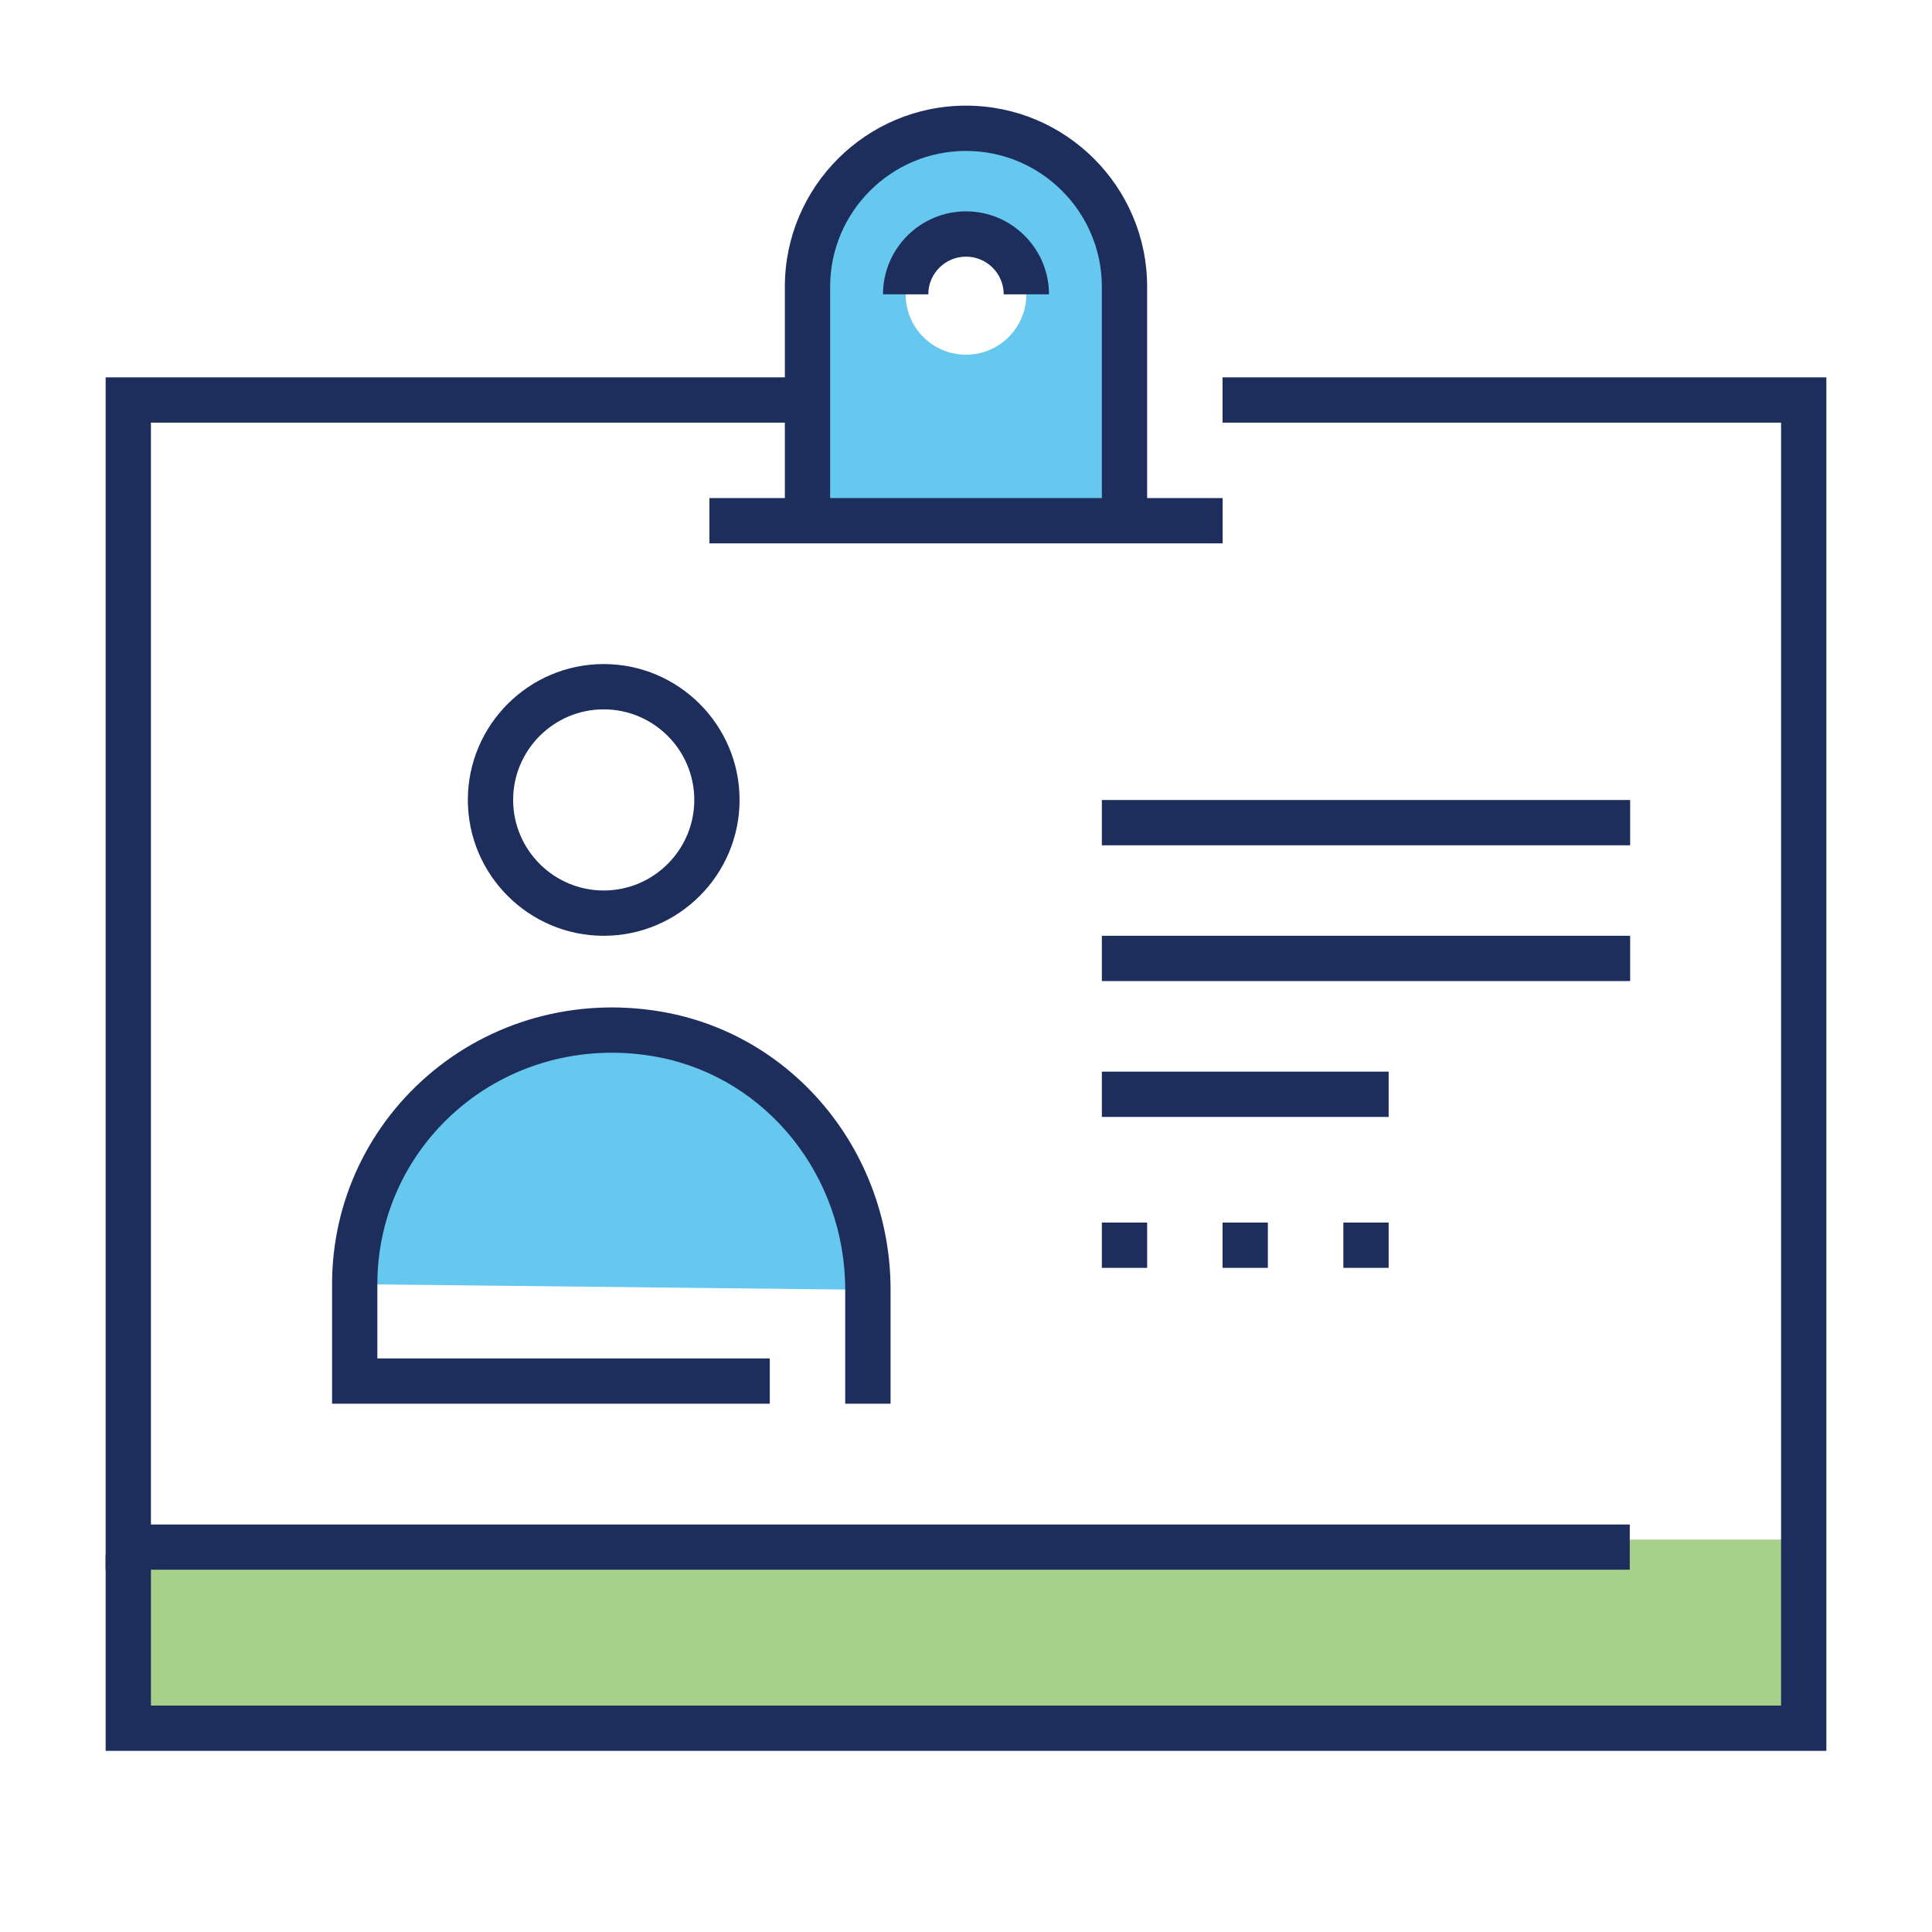
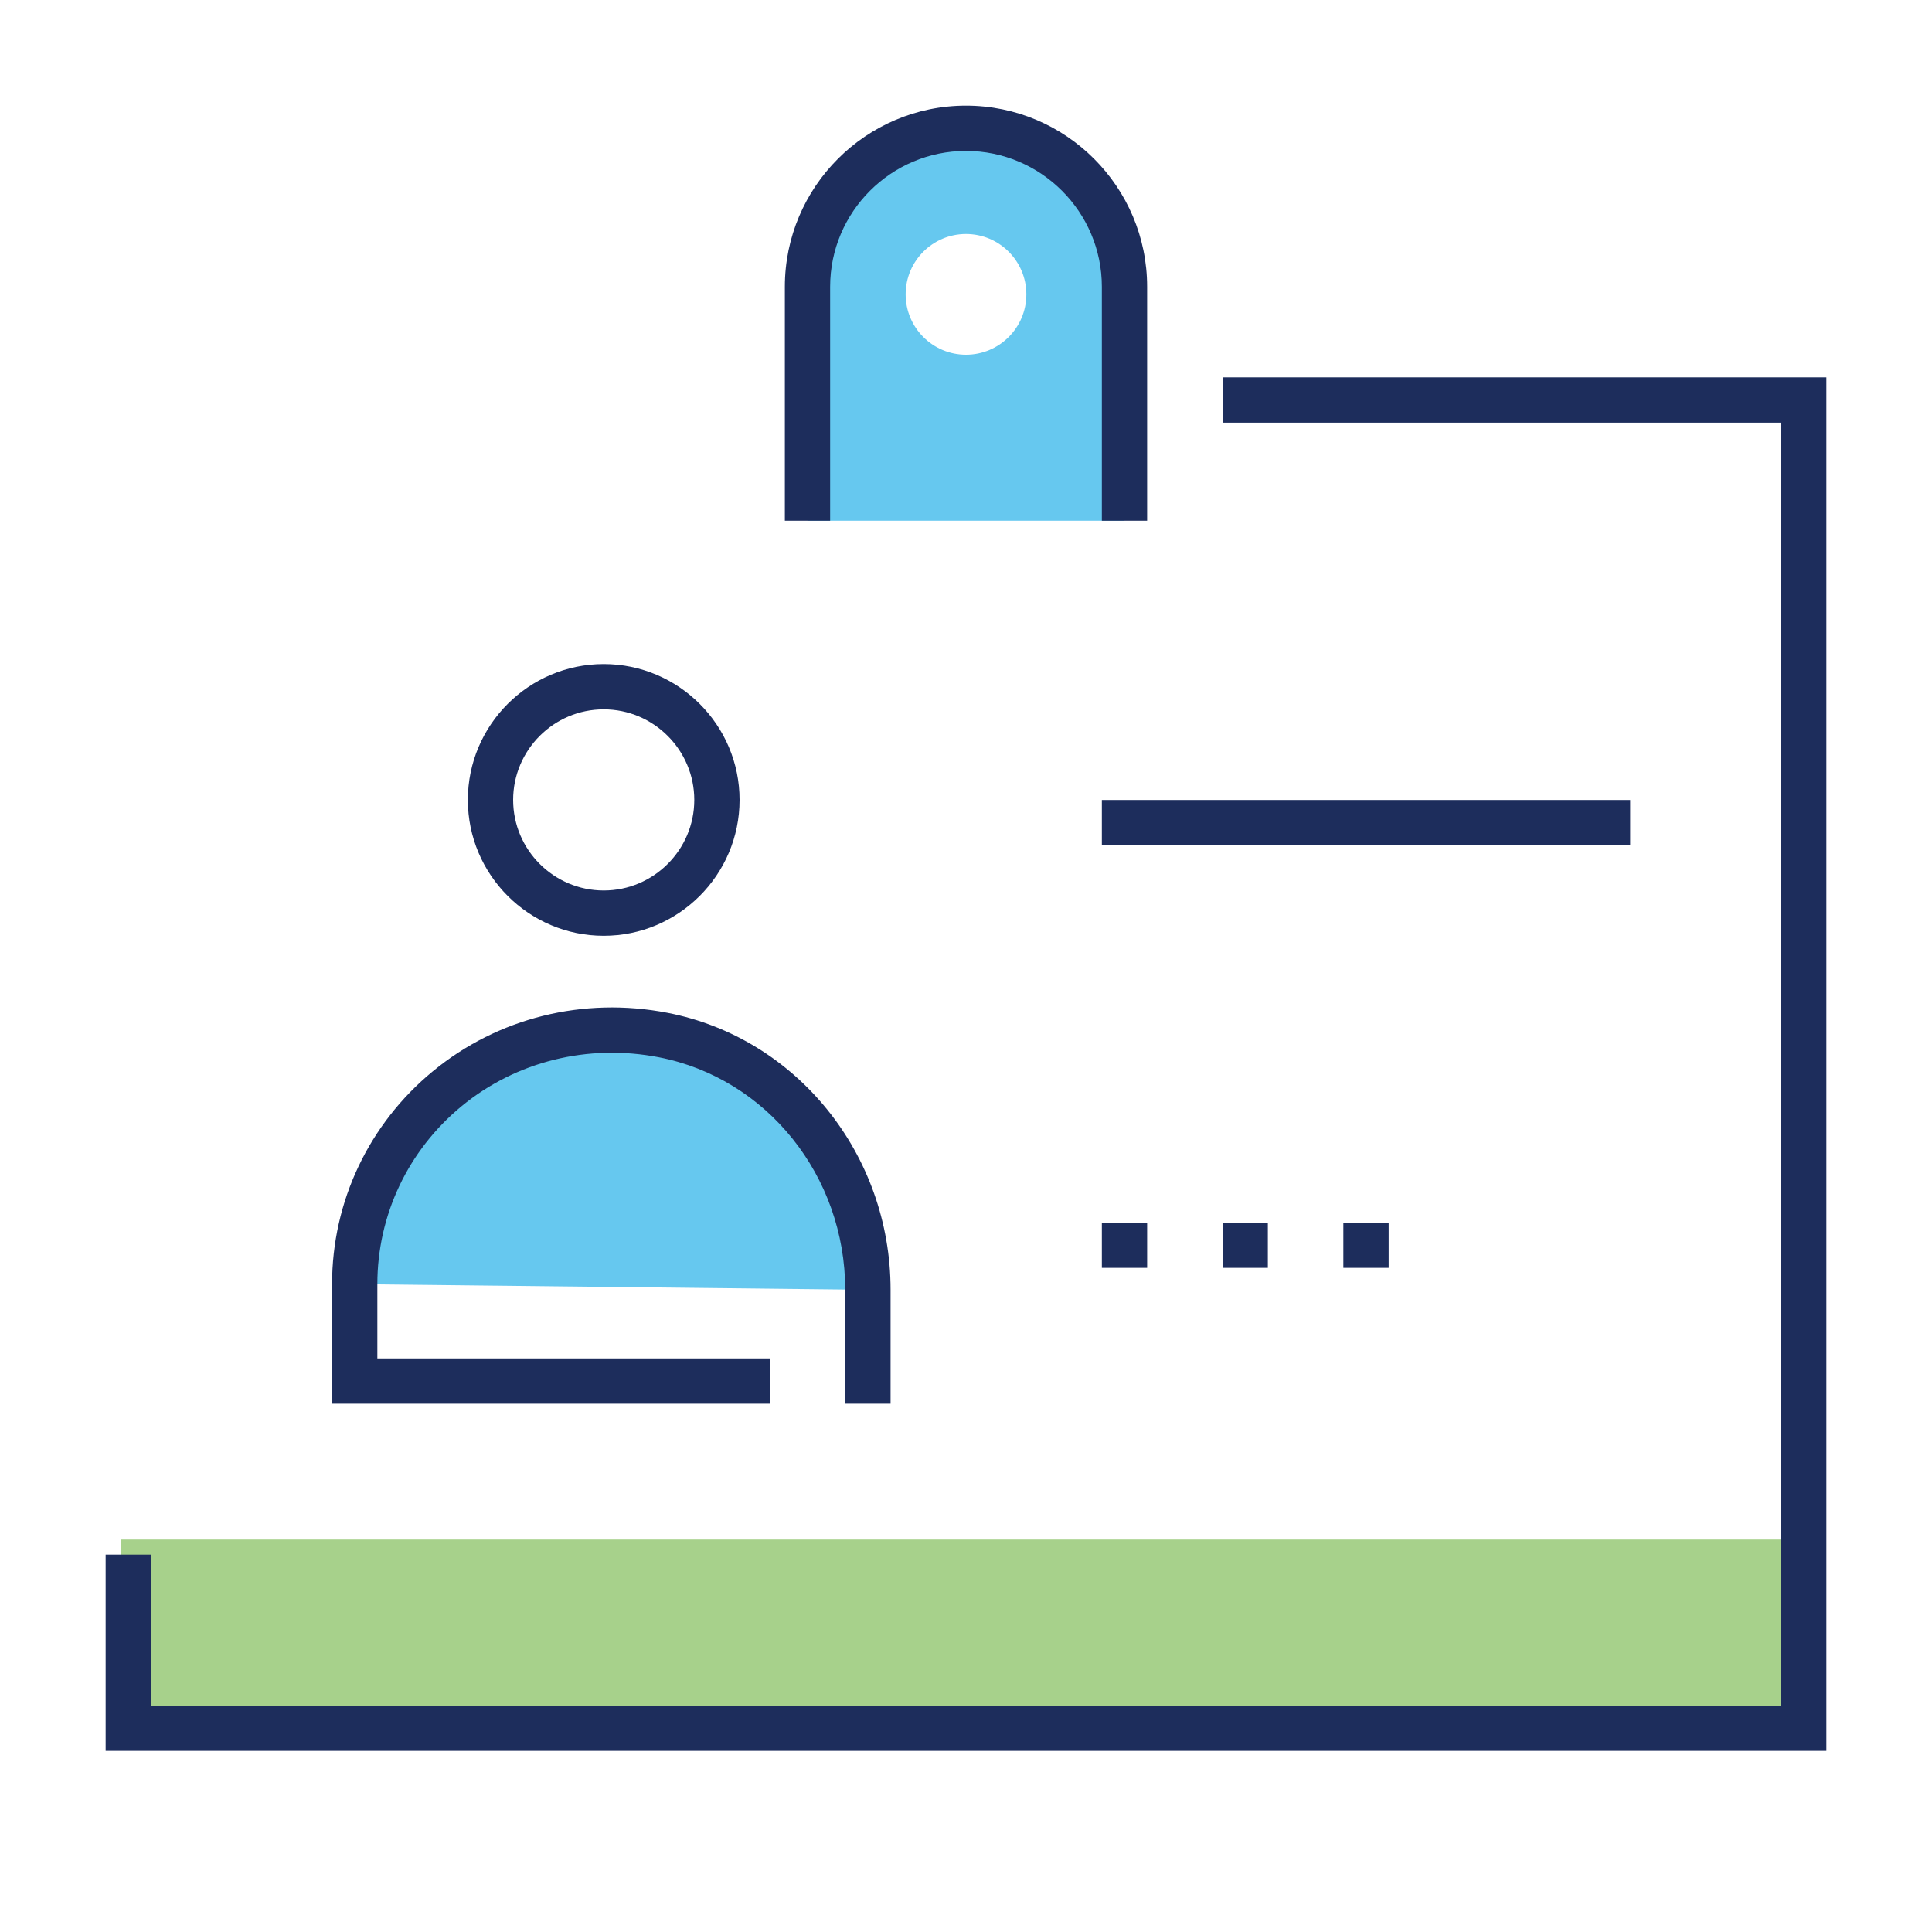
<svg xmlns="http://www.w3.org/2000/svg" id="a" viewBox="0 0 250 250">
  <path d="m125,16.6c-11.33,0-20.51,9.18-20.51,20.51v30.27h41.02v-30.27c0-11.33-9.18-20.51-20.51-20.51Zm0,29.3c-4.31,0-7.81-3.5-7.81-7.81s3.5-7.81,7.81-7.81,7.81,3.5,7.81,7.81-3.5,7.81-7.81,7.81Z" fill="#00a4e4" opacity=".6" />
  <path d="m112.3,166.9c0-15.84-10.93-29.95-26.48-32.96-21.28-4.13-39.92,11.89-39.92,32.23" fill="#00a4e4" opacity=".6" />
  <rect x="15.63" y="199.22" width="218.75" height="25.39" fill="#6cb33f" opacity=".6" />
-   <polygon points="210.89 203.12 13.67 203.12 13.67 48.83 104.49 48.83 104.49 54.69 19.53 54.69 19.53 197.27 210.89 197.27 210.89 203.12" fill="#1d2d5c" />
  <polygon points="236.33 226.56 13.67 226.56 13.67 201.17 19.53 201.17 19.53 220.7 230.47 220.7 230.47 54.69 158.2 54.69 158.2 48.83 236.33 48.83 236.33 226.56" fill="#1d2d5c" />
  <path d="m78.12,121.09c-9.69,0-17.58-7.89-17.58-17.58s7.89-17.58,17.58-17.58,17.58,7.89,17.58,17.58-7.89,17.58-17.58,17.58Zm0-29.3c-6.46,0-11.72,5.26-11.72,11.72s5.26,11.72,11.72,11.72,11.72-5.26,11.72-11.72-5.26-11.72-11.72-11.72Z" fill="#1d2d5c" />
  <path d="m115.23,181.64h-5.86v-14.74c0-14.72-10.14-27.38-24.11-30.09-9.18-1.78-18.49.53-25.53,6.33-6.93,5.71-10.9,14.1-10.9,23.02v9.62h50.78v5.86h-56.64v-15.48c0-10.67,4.75-20.71,13.04-27.54,8.4-6.92,19.47-9.68,30.38-7.56,16.72,3.25,28.85,18.32,28.85,35.84v14.74Z" fill="#1d2d5c" />
  <path d="m148.44,67.38h-5.86v-30.27c0-9.69-7.89-17.58-17.58-17.58s-17.58,7.89-17.58,17.58v30.27h-5.86v-30.27c0-12.92,10.51-23.44,23.44-23.44s23.44,10.51,23.44,23.44v30.27Z" fill="#1d2d5c" />
-   <rect x="91.8" y="64.45" width="66.41" height="5.86" fill="#1d2d5c" />
-   <path d="m135.74,38.09h-5.86c0-2.69-2.19-4.88-4.88-4.88s-4.88,2.19-4.88,4.88h-5.86c0-5.92,4.82-10.74,10.74-10.74s10.74,4.82,10.74,10.74Z" fill="#1d2d5c" />
  <rect x="142.58" y="103.52" width="68.36" height="5.86" fill="#1d2d5c" />
-   <rect x="142.58" y="121.09" width="68.36" height="5.86" fill="#1d2d5c" />
-   <rect x="142.58" y="138.67" width="37.11" height="5.86" fill="#1d2d5c" />
  <rect x="0" width="250" height="250" fill="none" />
  <path d="m173.83,164.06v-5.86h5.86v5.86h-5.86Zm-15.63,0v-5.86h5.86v5.86h-5.86Zm-15.62,0v-5.86h5.86v5.86h-5.86Z" fill="#1d2d5c" />
</svg>